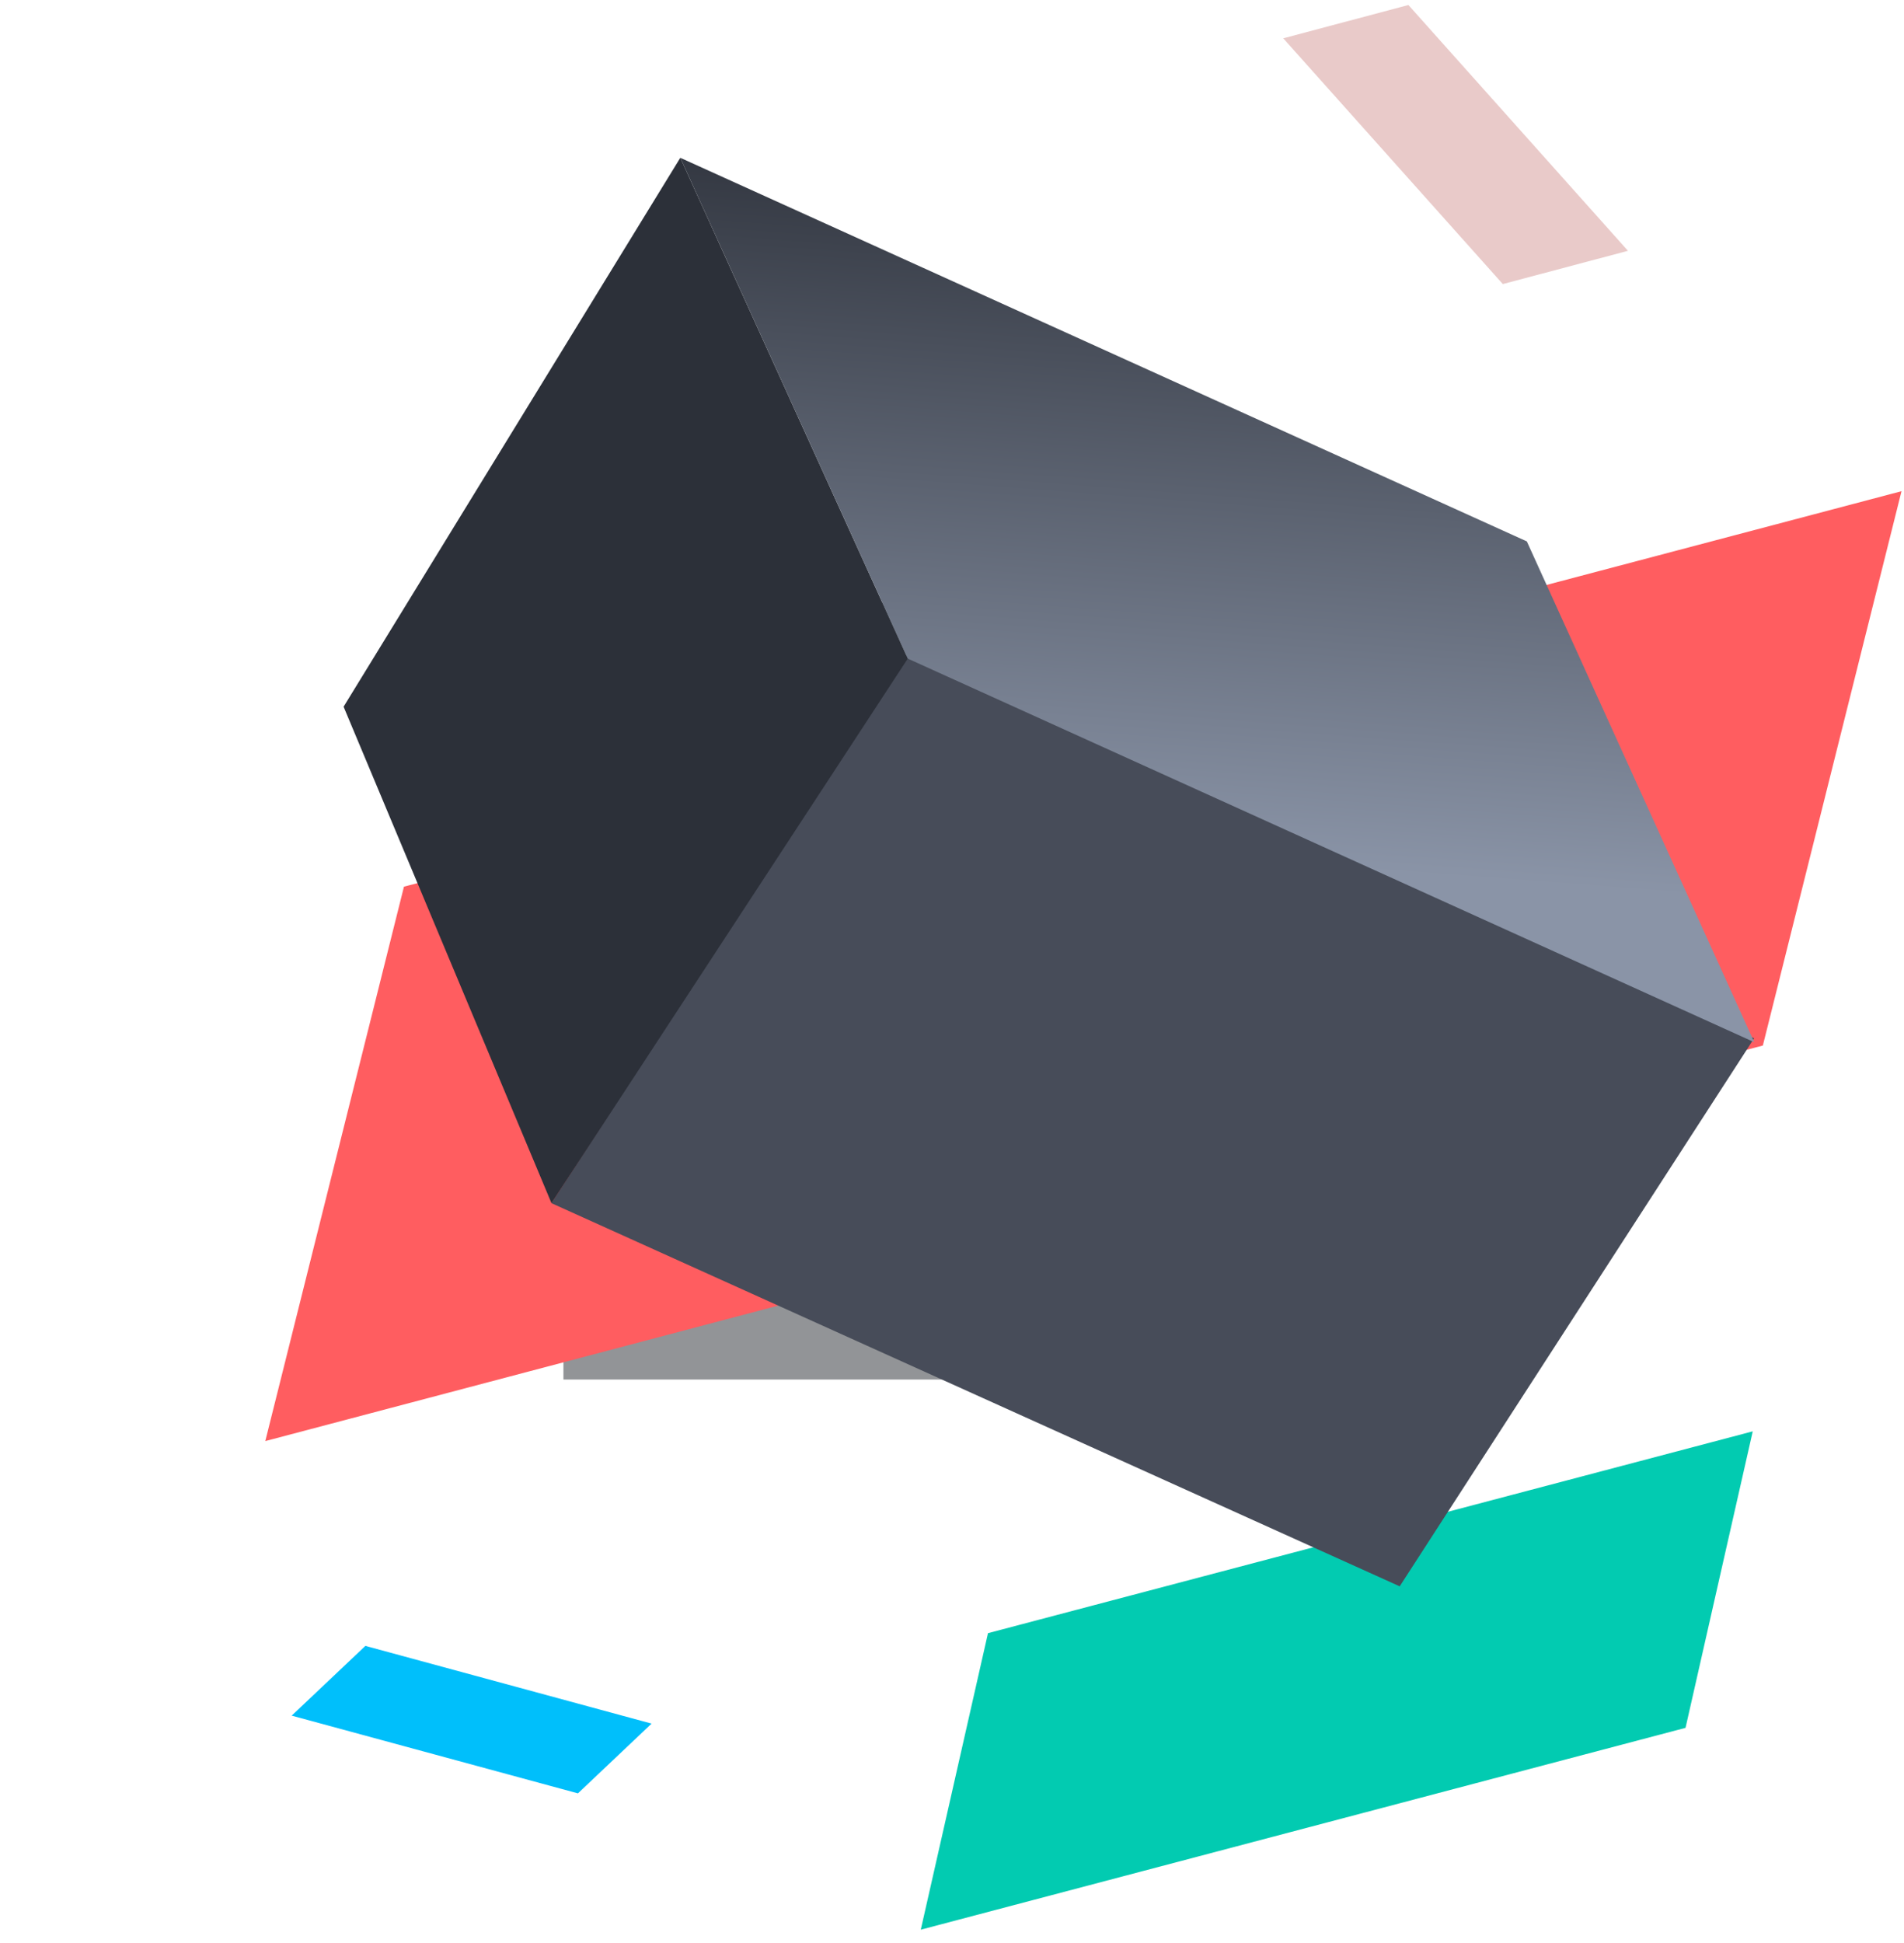
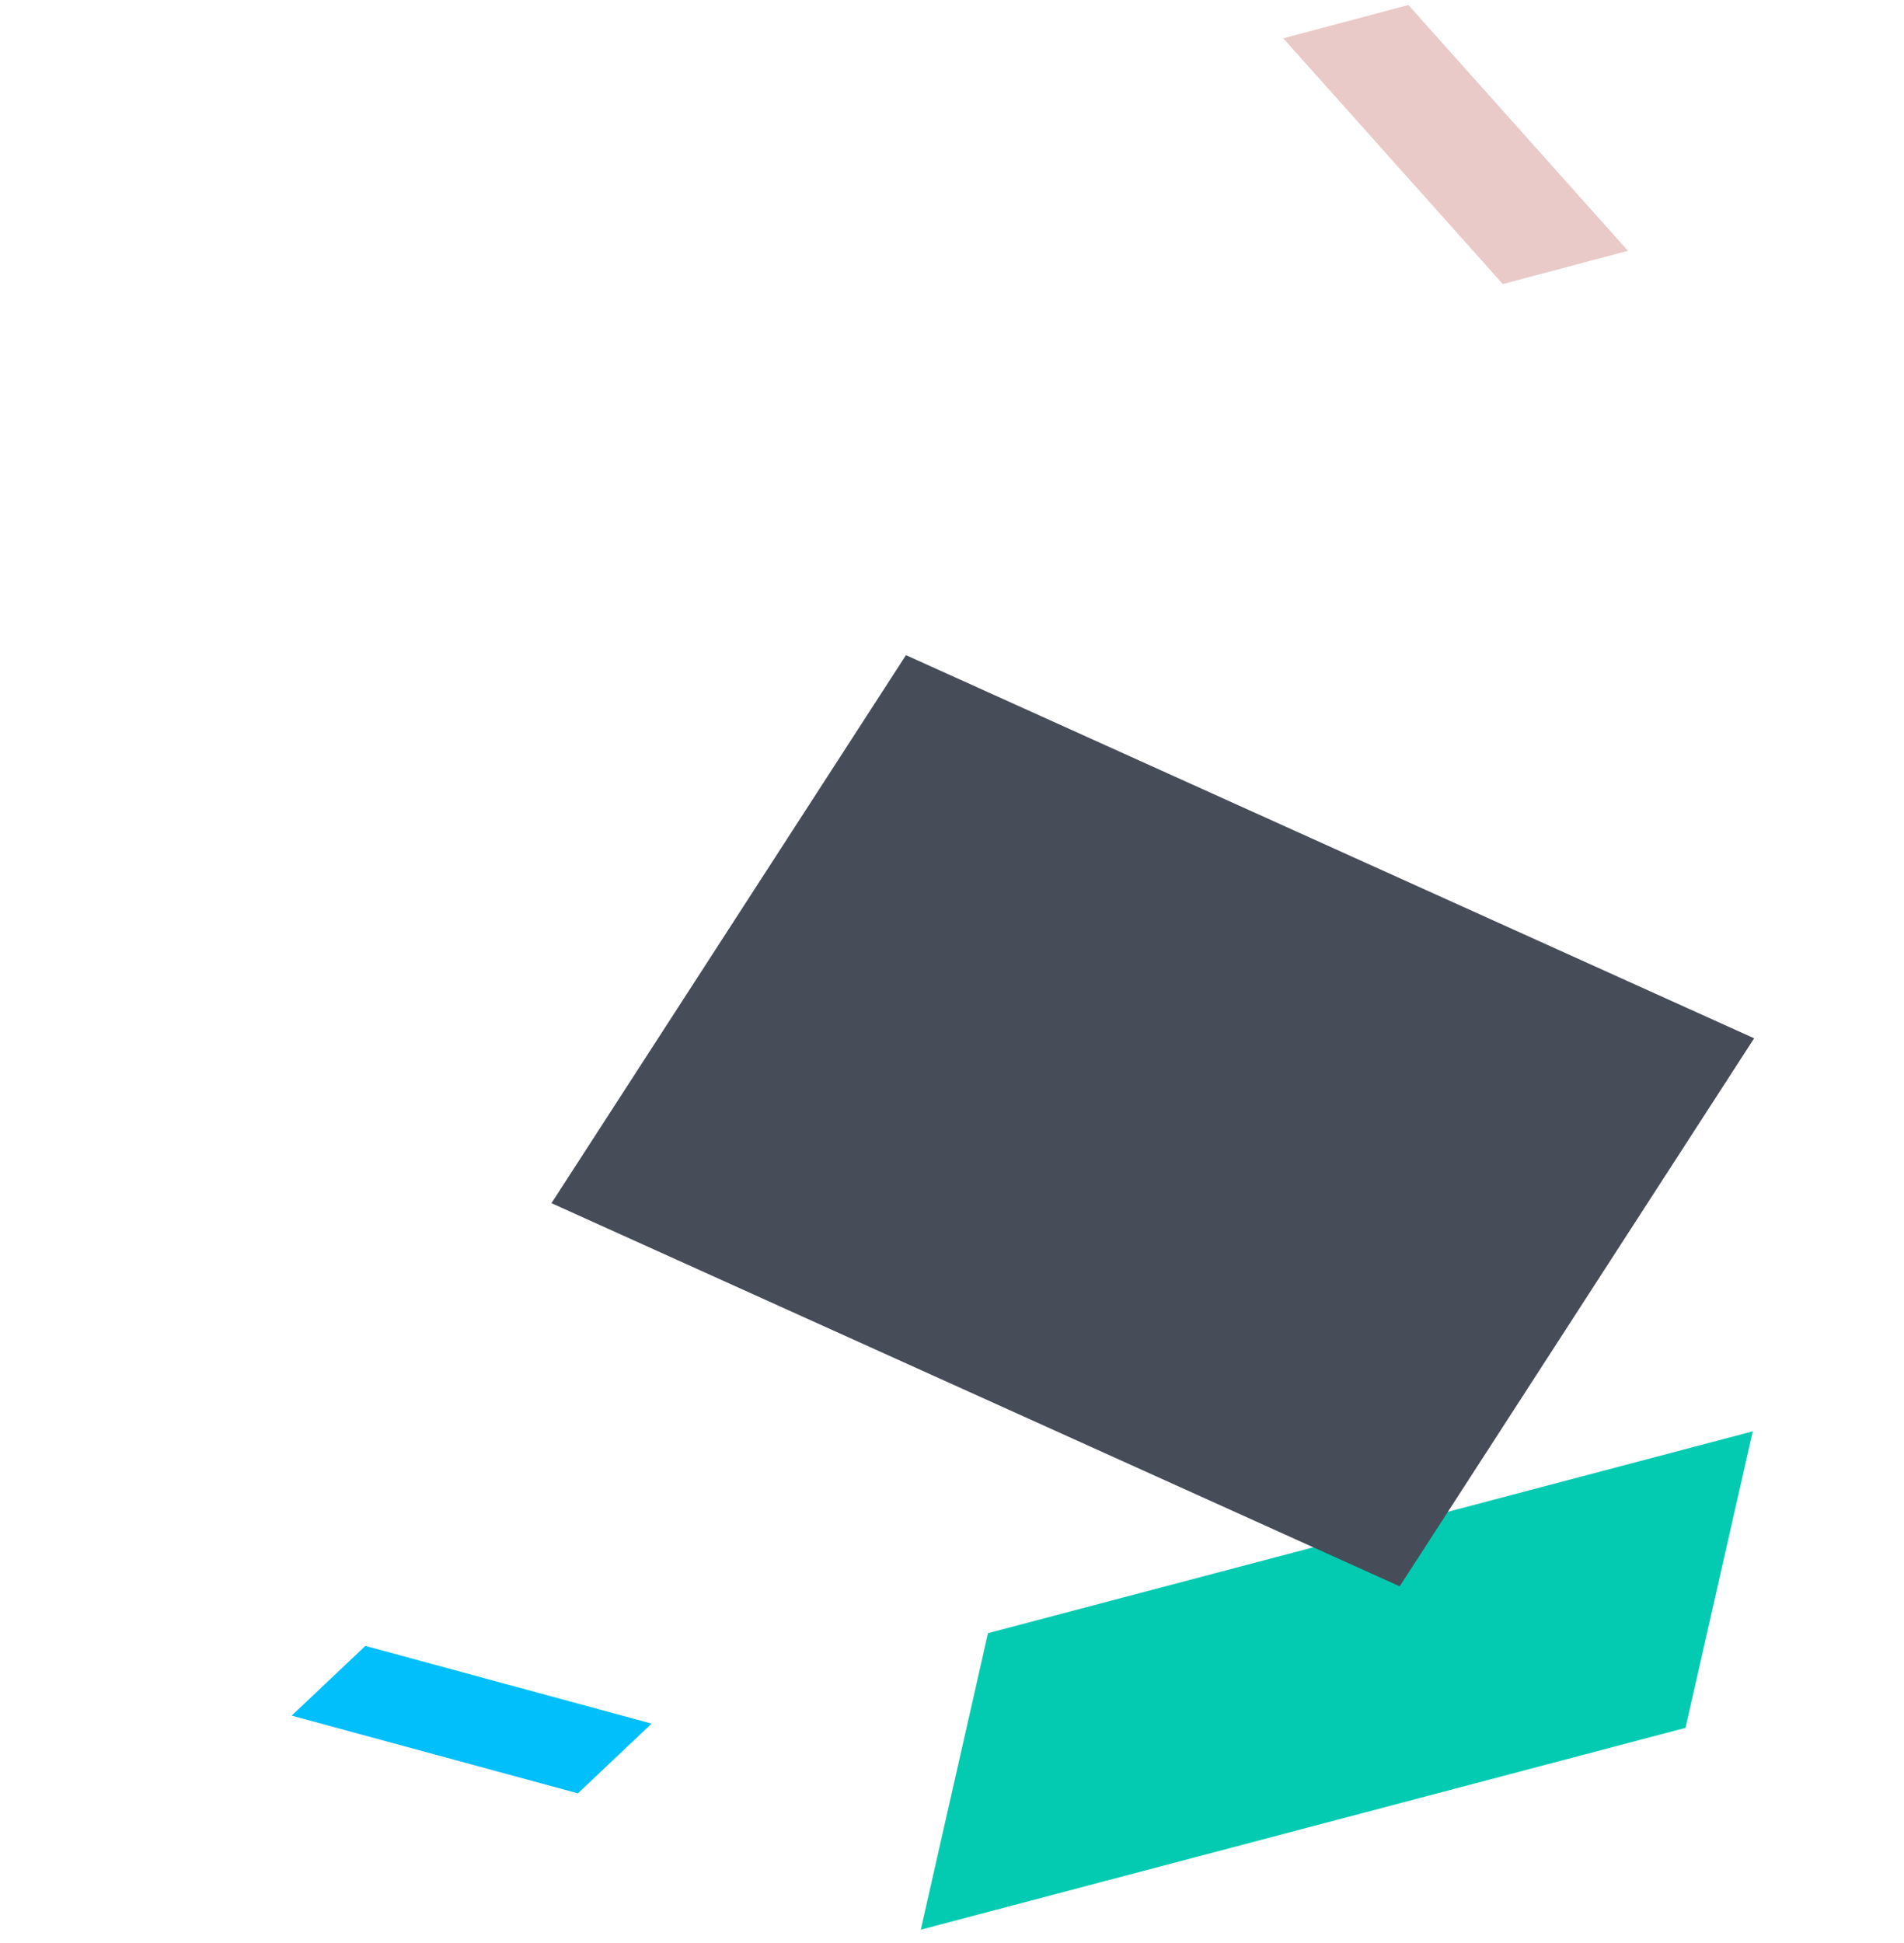
<svg xmlns="http://www.w3.org/2000/svg" width="98" height="100">
  <defs>
    <filter x="-90%" y="-90%" width="280%" height="280%" filterUnits="objectBoundingBox" id="a">
      <feGaussianBlur stdDeviation="12" in="SourceGraphic" />
    </filter>
    <linearGradient x1="7.786%" y1="0%" x2="90.938%" y2="49.407%" id="b">
      <stop stop-color="#2C3039" offset="0%" />
      <stop stop-color="#8A94A7" offset="100%" />
    </linearGradient>
  </defs>
  <g fill="none" fill-rule="evenodd">
-     <path fill-opacity=".48" fill="#1D2026" filter="url(#a)" d="M38 48h40v40H38z" transform="translate(-9 -17)" />
    <path fill="#02CBB1" d="M86.755 88.926l3.46-15.26-39.363 10.387-3.459 15.261z" />
-     <path fill="#FF5D60" d="M90.735 53.81l7.137-28.53-77.08 20.354-7.137 28.533z" />
    <path fill-opacity=".32" fill="#B85856" d="M77.35 14.62l6.442-1.712-11.3-12.65-6.443 1.713z" />
    <path fill="#474C59" d="M46.63 33.718L28.384 61.923l43.659 19.72 18.244-28.206z" />
    <path fill="#00BFFB" d="M29.746 92.298l3.792-3.59-14.732-4-3.793 3.59z" />
-     <path fill="#2C3039" fill-rule="nonzero" d="M17.685 36.372l10.7 25.55 18.339-28.026L35.015 8.122z" />
-     <path fill="url(#b)" fill-rule="nonzero" d="M49.401 21.254L1.988 27.601l23.588 15.653 47.412-6.346z" transform="rotate(32 52.468 75.451)" />
  </g>
</svg>